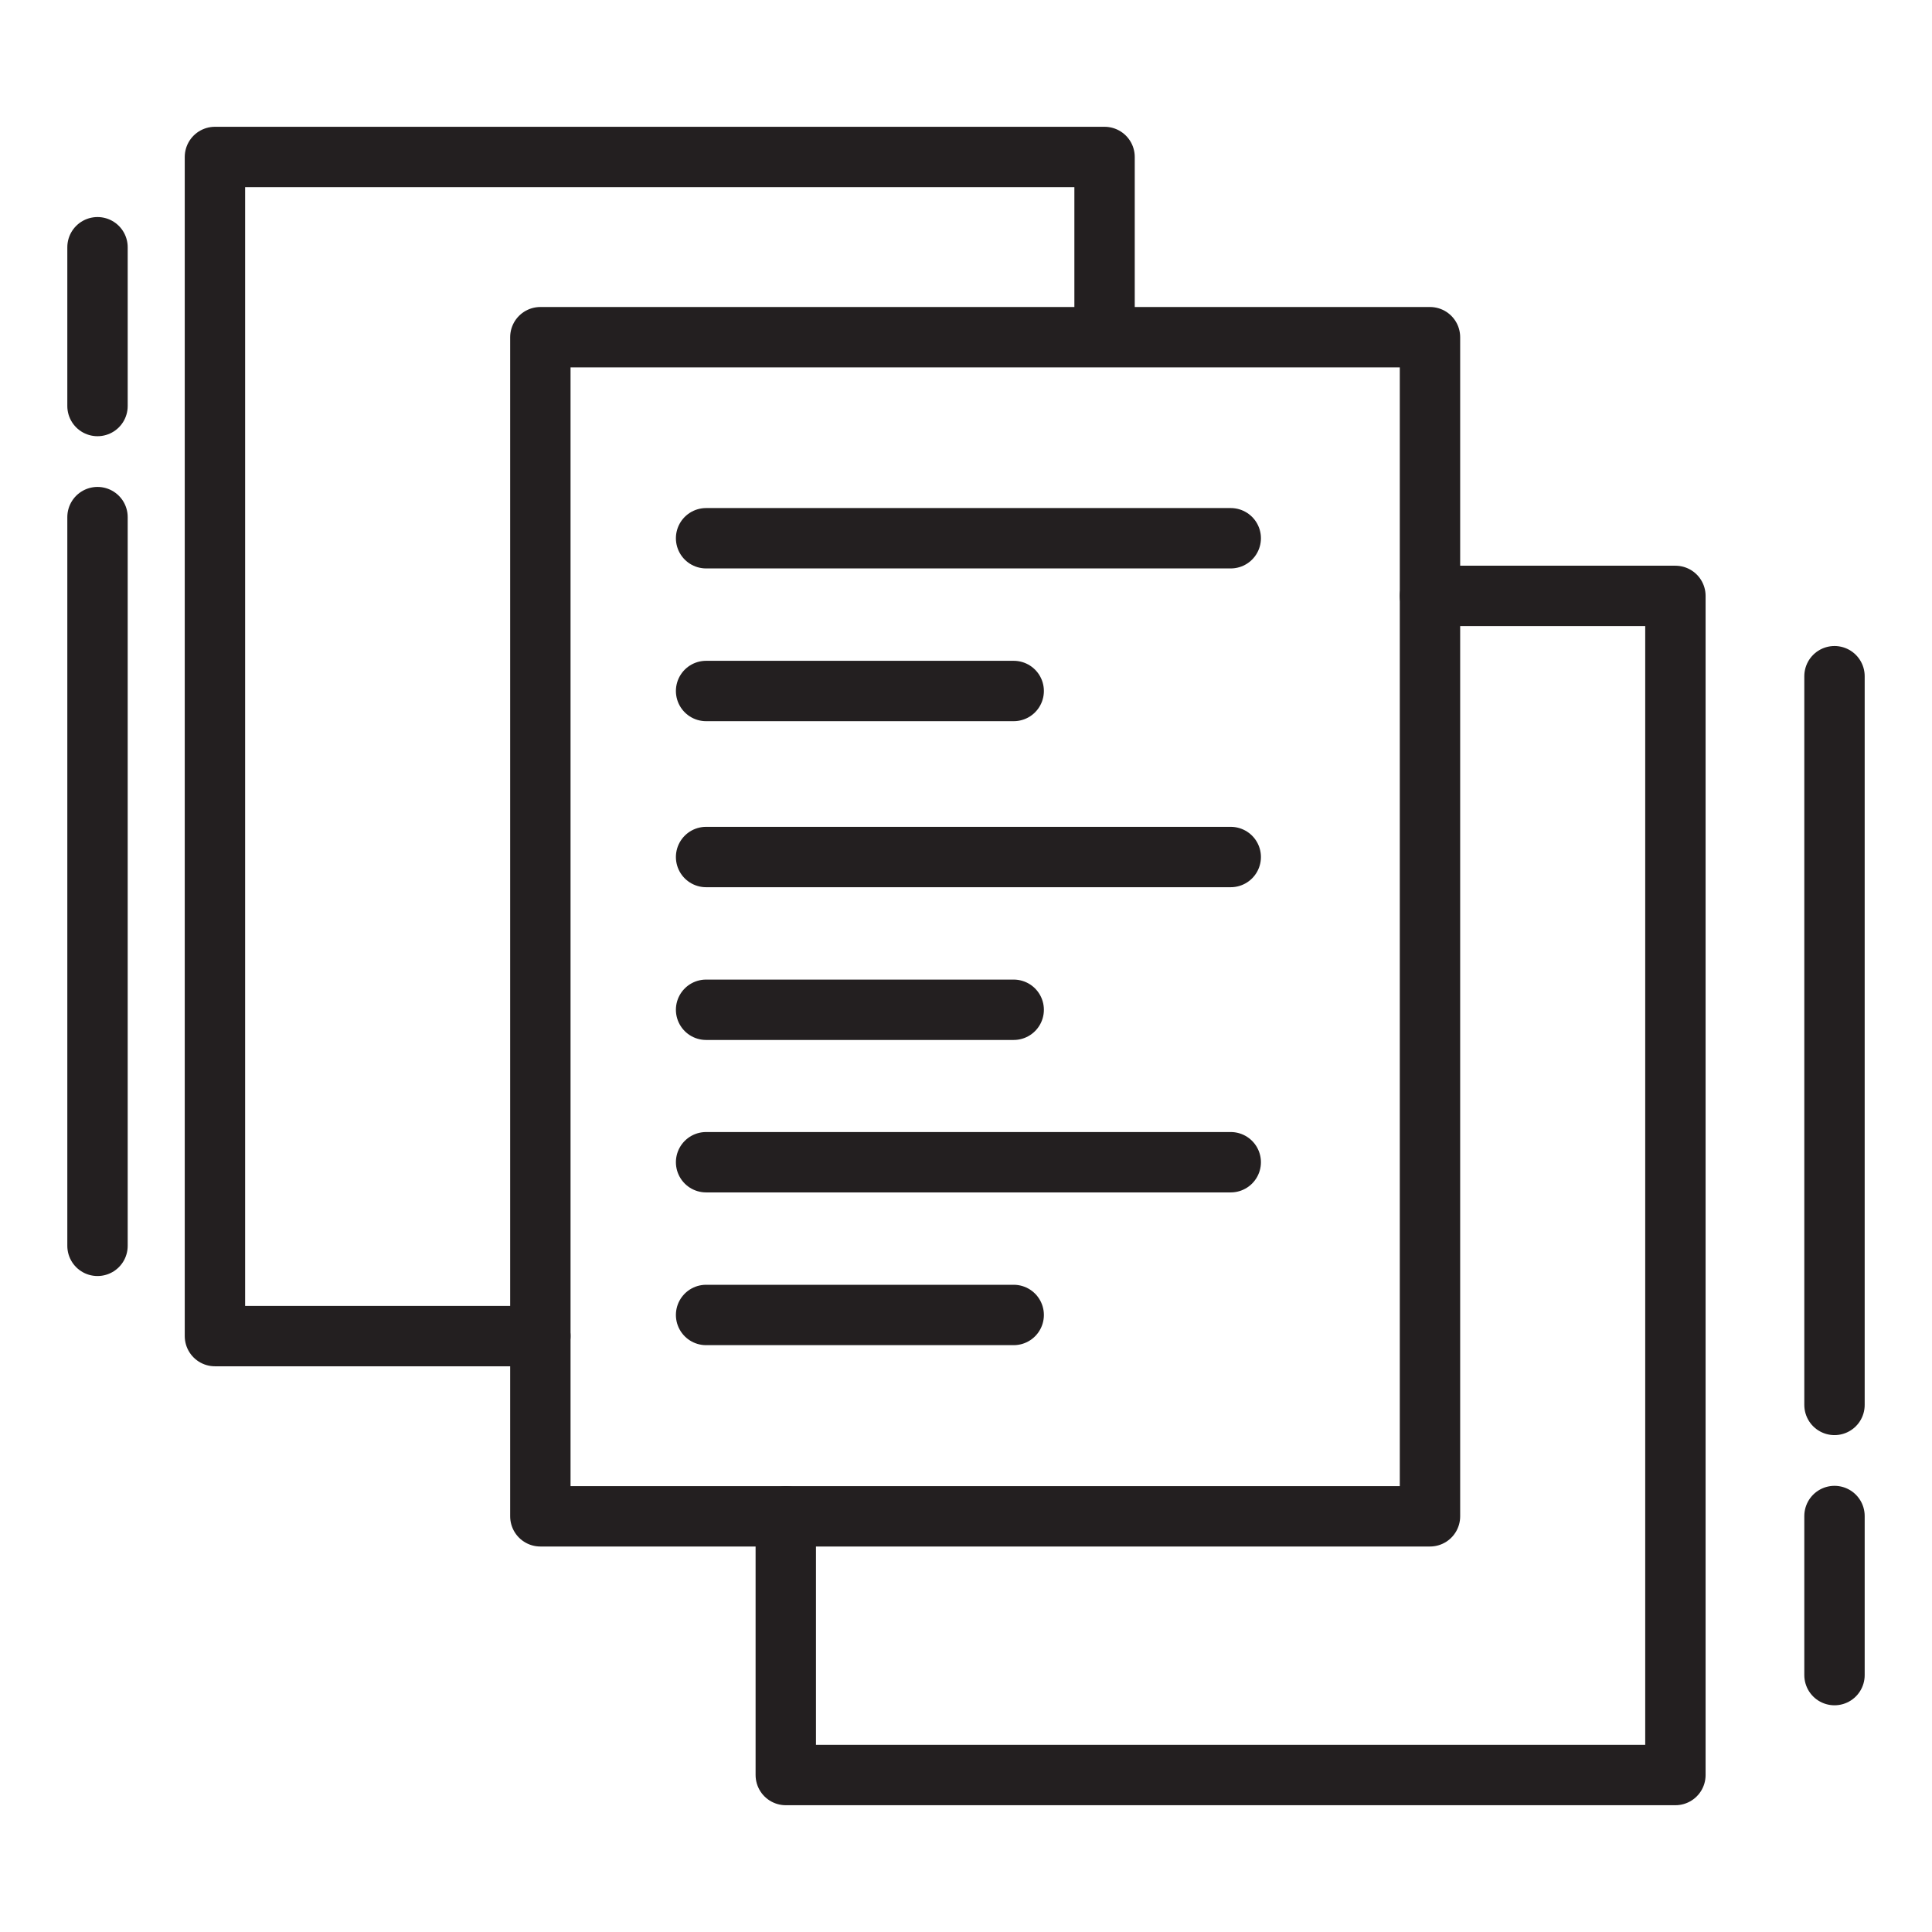
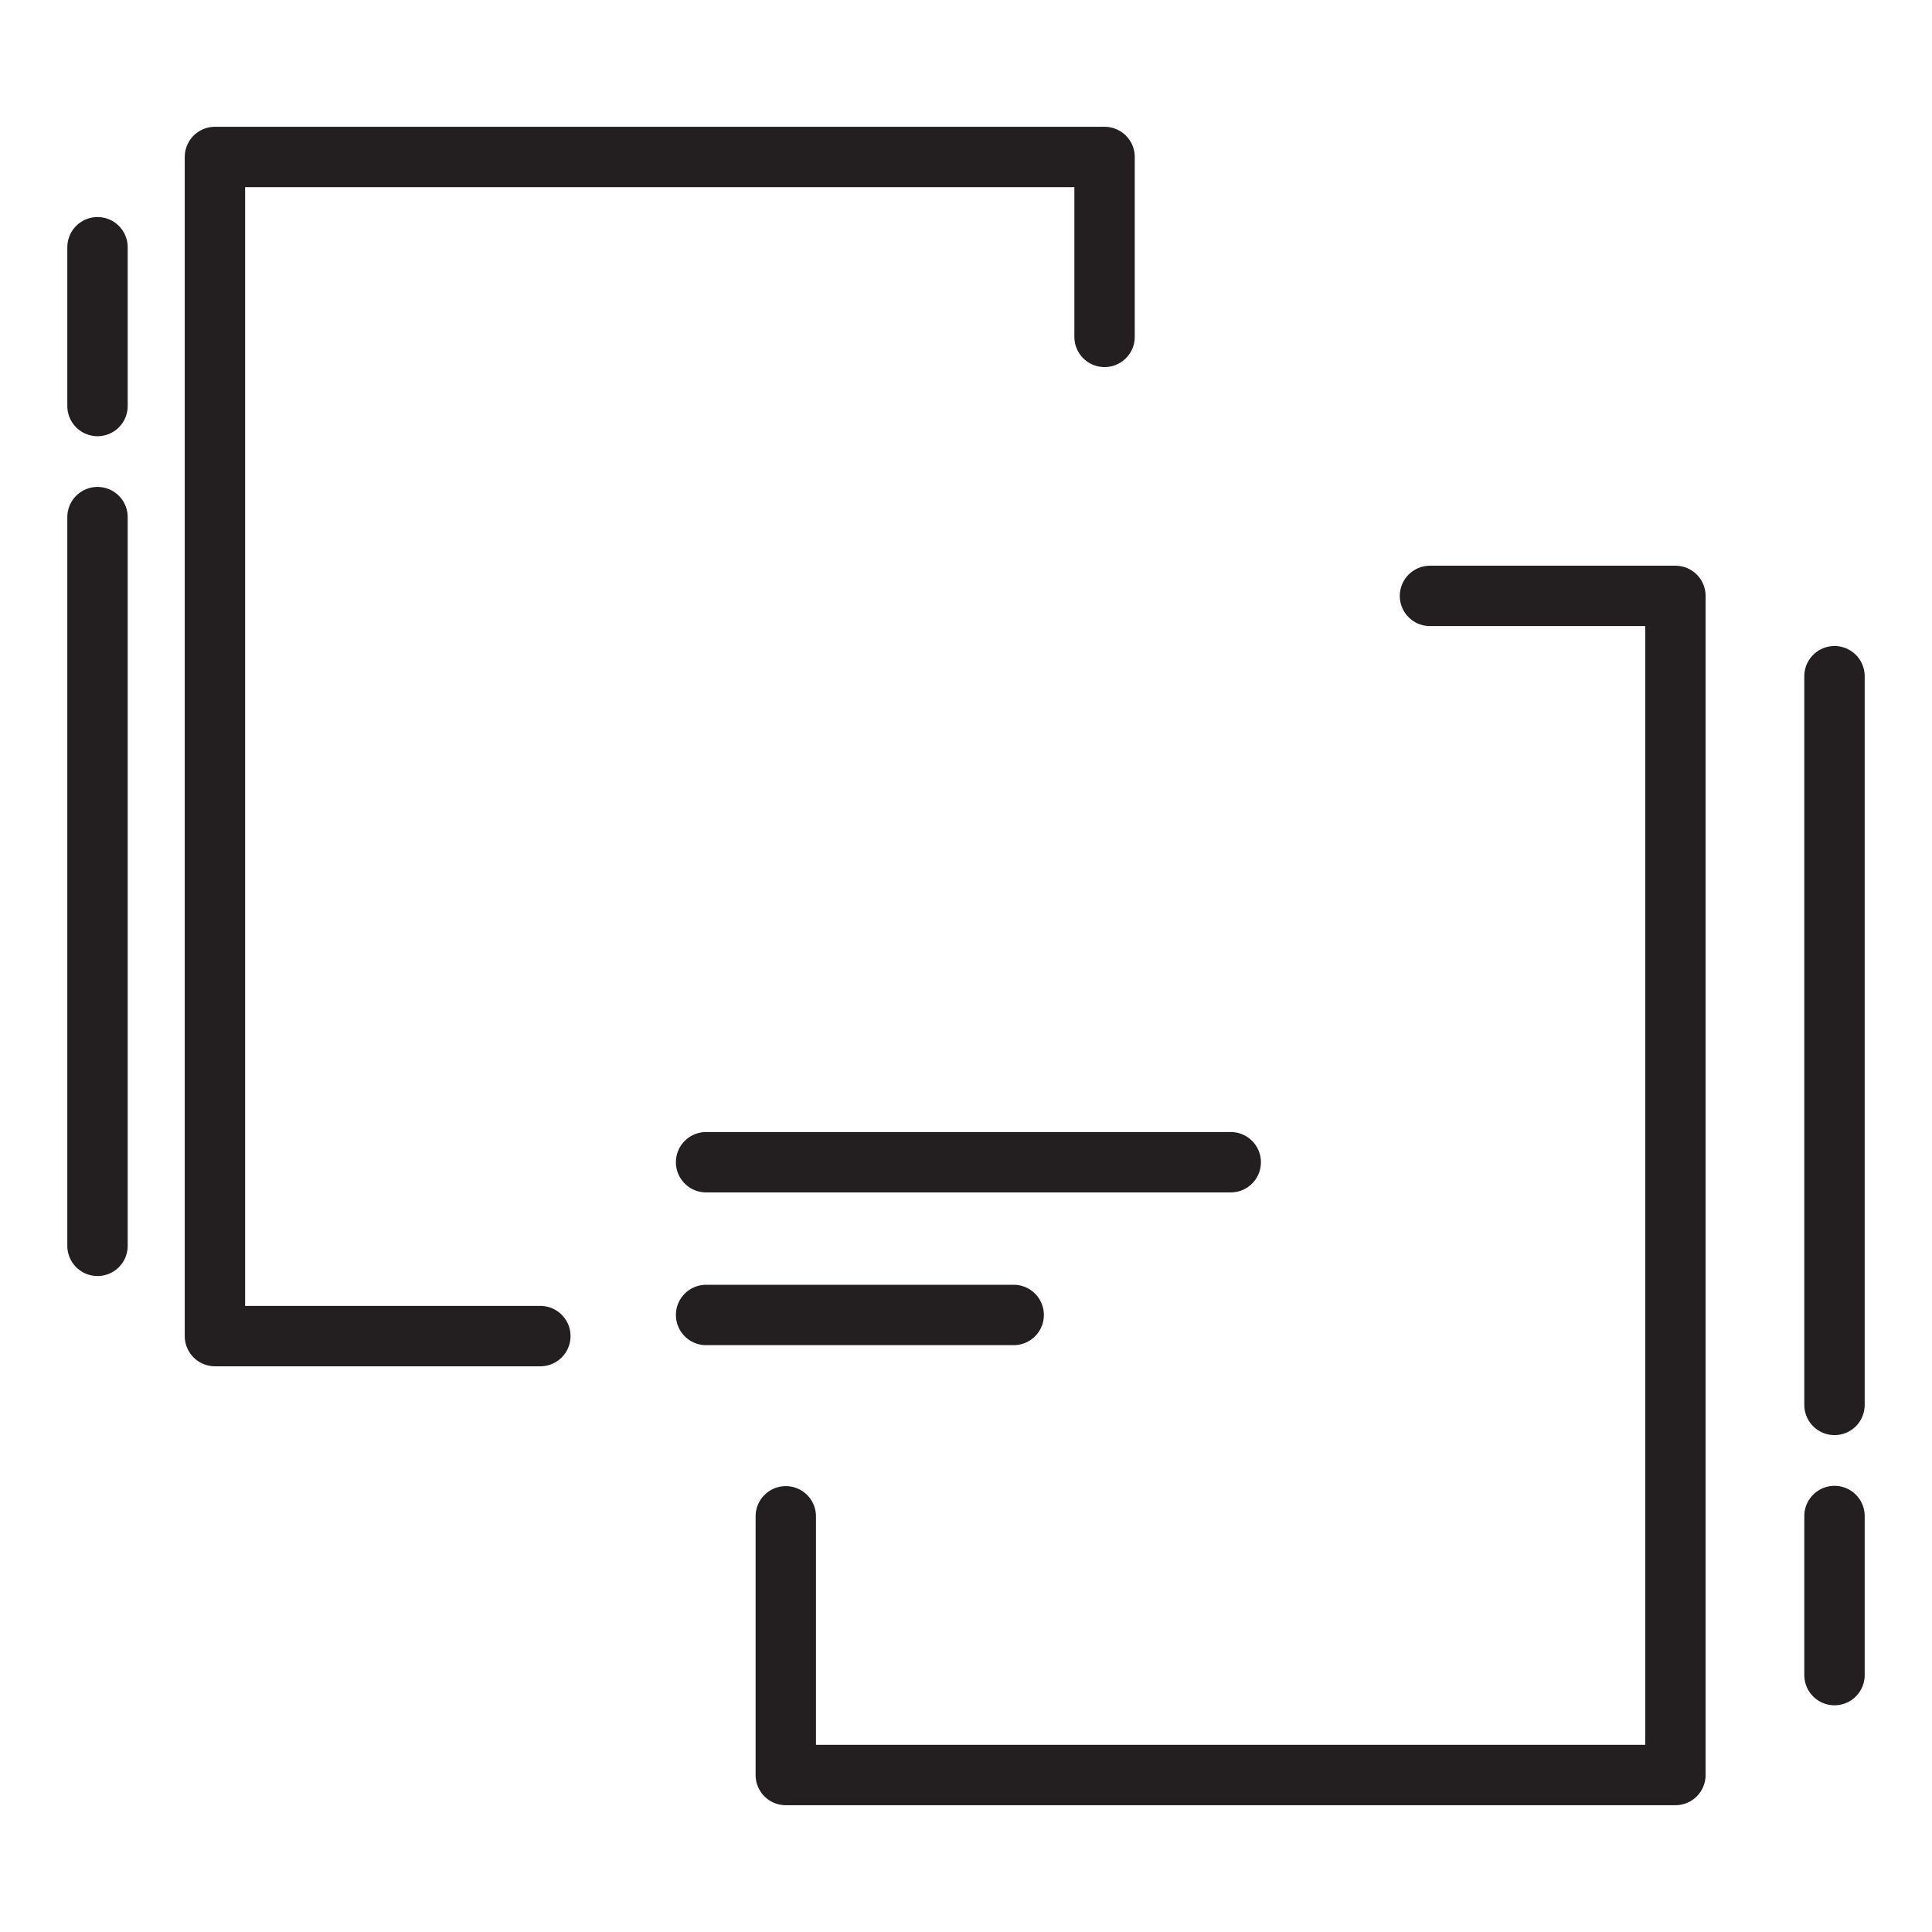
<svg xmlns="http://www.w3.org/2000/svg" version="1.1" id="Layer_1" x="0px" y="0px" viewBox="0 0 64 64" style="enable-background:new 0 0 64 64;" xml:space="preserve">
  <style type="text/css">
	.st0{fill:none;stroke:#231F20;stroke-width:2;stroke-linecap:round;stroke-linejoin:round;stroke-miterlimit:10;}
</style>
  <g>
    <polyline class="st0" points="17.9,44.26 7.12,44.26 7.12,5.2 36.59,5.2 36.59,11.16  " />
-     <rect x="17.9" y="11.17" class="st0" width="29.47" height="39.06" />
    <polyline class="st0" points="47.37,19.74 55.5,19.74 55.5,58.8 26.03,58.8 26.03,50.23  " />
-     <line class="st0" x1="23.39" y1="17.83" x2="40.77" y2="17.83" />
-     <line class="st0" x1="23.39" y1="22.89" x2="33.58" y2="22.89" />
-     <line class="st0" x1="23.39" y1="28.39" x2="40.77" y2="28.39" />
-     <line class="st0" x1="23.39" y1="33.45" x2="33.58" y2="33.45" />
    <line class="st0" x1="23.39" y1="38.5" x2="40.77" y2="38.5" />
    <line class="st0" x1="23.39" y1="43.56" x2="33.58" y2="43.56" />
    <line class="st0" x1="60.77" y1="22.4" x2="60.77" y2="46.54" />
    <line class="st0" x1="60.77" y1="50.22" x2="60.77" y2="55.49" />
    <line class="st0" x1="3.23" y1="41.27" x2="3.23" y2="17.13" />
    <line class="st0" x1="3.23" y1="13.45" x2="3.23" y2="8.19" />
  </g>
</svg>